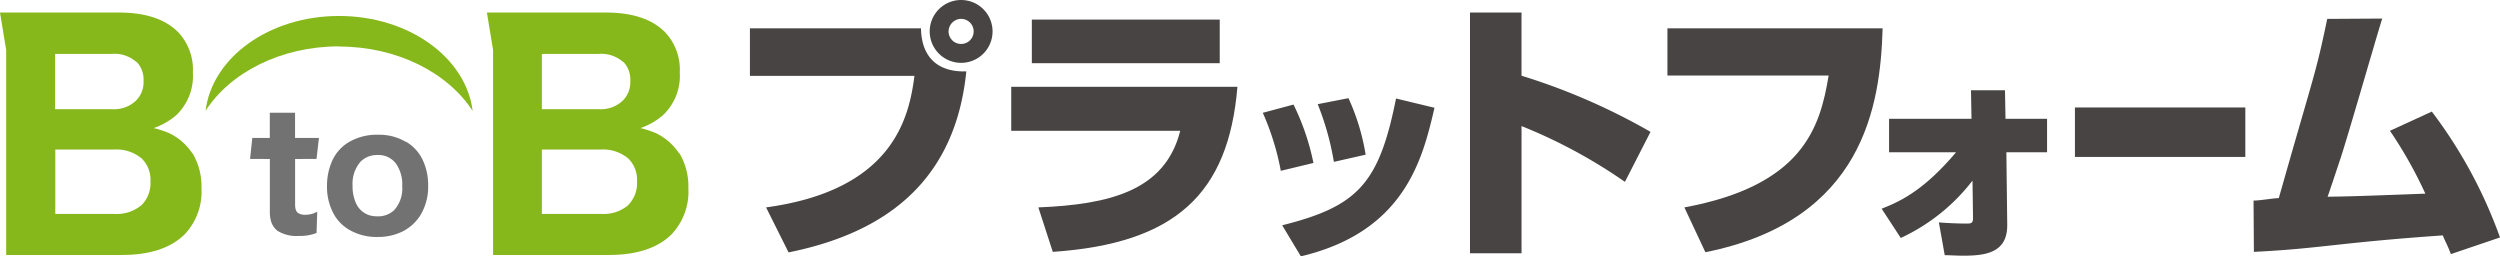
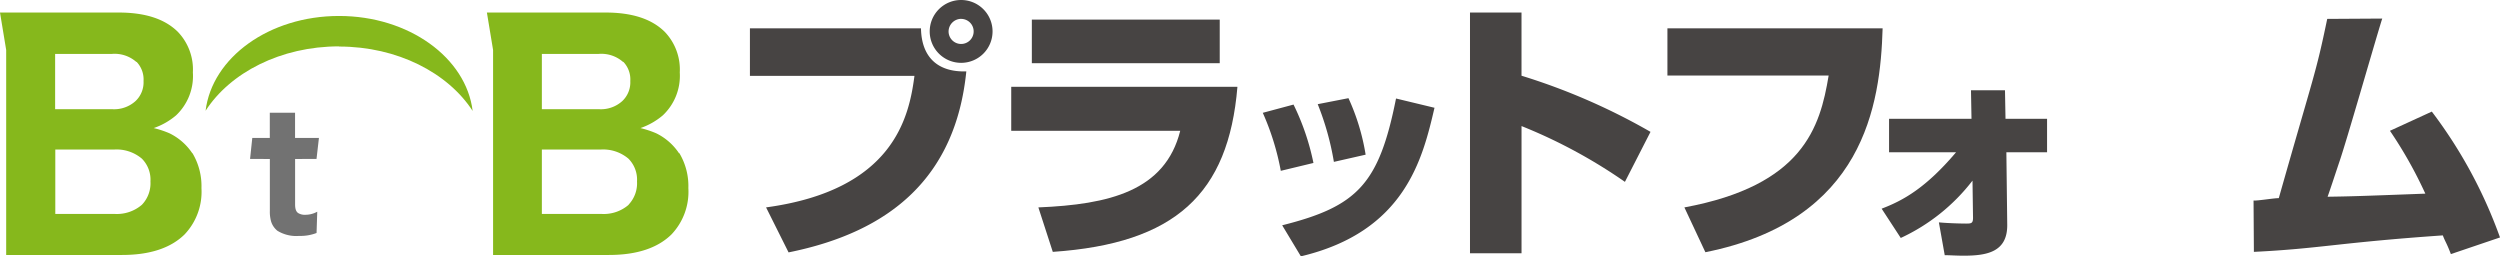
<svg xmlns="http://www.w3.org/2000/svg" width="250" height="25.634" viewBox="0 0 250 25.634">
  <g transform="translate(0 -3.97)">
    <path d="M60.786,6.8c.051,2.85,1.632,4.4,4.534,4.309-1.065,10.525-7.522,16.036-17.775,18.1l-2.25-4.5C58.072,22.976,59.6,15.645,60.133,11.559H43.68V6.8ZM64.8,10.254a3.142,3.142,0,1,1,3.143-3.142A3.14,3.14,0,0,1,64.8,10.254Zm0-4.4a1.272,1.272,0,0,0-1.254,1.253A1.254,1.254,0,1,0,64.8,5.859Z" transform="translate(31.312 0)" fill="#474443" />
    <path d="M81.519,11.84C80.626,22.553,75.3,27.5,63.056,28.339l-1.443-4.447c7.059-.292,12.675-1.631,14.186-7.657H58.9v-4.4H81.5ZM79.75,5.11V9.471H60.961V5.11Z" transform="translate(42.223 0.818)" fill="#474443" />
    <path d="M75.353,16.955a25.748,25.748,0,0,0-1.8-5.8l3.074-.824a24.2,24.2,0,0,1,1.992,5.839l-3.28.79Zm.155,5.444C83.03,20.51,85.177,18.26,86.877,9.724l3.847.927c-1.185,5.084-2.937,12.383-13.362,14.856L75.491,22.4Zm5.152-6.355a27.7,27.7,0,0,0-1.614-5.753l3.074-.6a21.76,21.76,0,0,1,1.717,5.65l-3.177.721Z" transform="translate(52.726 4.096)" fill="#474443" />
    <path d="M90.772,4.7v6.318a63.13,63.13,0,0,1,12.9,5.614l-2.559,5a51.935,51.935,0,0,0-10.339-5.58V28.771H85.62V4.7Z" transform="translate(61.379 0.524)" fill="#474443" />
    <path d="M118.64,5.62c-.223,7.657-1.872,19.211-17.724,22.388l-2.1-4.481c11.868-2.2,13.568-8,14.426-13.185H97.12V5.62h21.52Z" transform="translate(69.622 1.184)" fill="#474443" />
    <path d="M109.617,21.063c2.112-.807,4.38-2.044,7.419-5.633h-6.7V12.081h8.244l-.051-2.851h3.4l.052,2.851h4.156V15.43h-4.07l.086,7.2c.052,2.782-2.027,3.143-4.379,3.143-.739,0-1.408-.052-1.872-.052l-.584-3.28c.7.069,1.992.12,2.714.12.515,0,.7-.017.7-.567l-.052-3.727A19.274,19.274,0,0,1,111.506,24L109.6,21.08Z" transform="translate(78.57 3.766)" fill="#474443" />
-     <path d="M137.9,10.23v4.946H120.86V10.23Z" transform="translate(86.633 4.487)" fill="#474443" />
+     <path d="M137.9,10.23v4.946V10.23Z" transform="translate(86.633 4.487)" fill="#474443" />
    <path d="M149.087,14.355a47.018,47.018,0,0,1,6.818,12.585l-4.912,1.665c-.447-1.167-.55-1.2-.807-1.871-10.579.738-12.245,1.322-18.892,1.648l-.034-5.133c.4.034,2.009-.24,2.525-.24,3.589-12.653,3.675-12.31,4.843-17.924l5.5-.034c-.721,2.283-3.607,12.4-4.311,14.4-.55,1.648-.876,2.644-1.151,3.417,2.233-.034,2.988-.052,9.772-.309a42.821,42.821,0,0,0-3.538-6.284l4.191-1.923Z" transform="translate(94.095 0.775)" fill="#474443" />
    <path d="M19.235,18.778a5.783,5.783,0,0,0-2.3-2.009,9.737,9.737,0,0,0-1.563-.515,6.945,6.945,0,0,0,2.233-1.27,5.415,5.415,0,0,0,1.683-4.292,5.44,5.44,0,0,0-1.511-4.069C16.47,5.335,14.512,4.7,11.867,4.7H0L.618,8.443v20.5H12.194c2.782,0,4.878-.687,6.269-2.06a6.186,6.186,0,0,0,1.683-4.618,6.419,6.419,0,0,0-.91-3.52ZM13.654,9.627a2.541,2.541,0,0,1,.7,1.923,2.574,2.574,0,0,1-.79,1.992,3.178,3.178,0,0,1-2.336.824H5.513V8.838h5.668a3.285,3.285,0,0,1,2.456.807Zm.55,14.284a3.829,3.829,0,0,1-2.748.927H5.53V18.4h5.891a3.917,3.917,0,0,1,2.765.91,2.977,2.977,0,0,1,.859,2.283A3.1,3.1,0,0,1,14.2,23.912Z" transform="translate(0 0.524)" fill="#86b81c" />
    <path d="M47.578,18.778a5.783,5.783,0,0,0-2.3-2.009,9.737,9.737,0,0,0-1.563-.515,6.945,6.945,0,0,0,2.233-1.27,5.425,5.425,0,0,0,1.7-4.292,5.44,5.44,0,0,0-1.511-4.069C44.83,5.335,42.872,4.7,40.227,4.7H28.36l.618,3.743v20.5H40.554c2.782,0,4.878-.687,6.269-2.06a6.186,6.186,0,0,0,1.683-4.618,6.419,6.419,0,0,0-.91-3.52ZM42,9.627a2.541,2.541,0,0,1,.7,1.923,2.575,2.575,0,0,1-.79,1.992,3.178,3.178,0,0,1-2.336.824H33.856V8.838h5.668a3.285,3.285,0,0,1,2.456.807Zm.55,14.284a3.8,3.8,0,0,1-2.748.927H33.856V18.4h5.891a3.917,3.917,0,0,1,2.765.91,2.977,2.977,0,0,1,.859,2.283,3.1,3.1,0,0,1-.842,2.318Z" transform="translate(20.33 0.524)" fill="#86b81c" />
    <g transform="translate(25.006 15.246)">
-       <path d="M26.94,12.541a5.226,5.226,0,0,0-2.765-.721,5.534,5.534,0,0,0-2.92.721,4.152,4.152,0,0,0-1.786,2.1,6.09,6.09,0,0,0-.429,2.3,5.688,5.688,0,0,0,.584,2.628,4.114,4.114,0,0,0,1.632,1.752,5.409,5.409,0,0,0,2.851.721,5.533,5.533,0,0,0,2.49-.55,4.512,4.512,0,0,0,1.82-1.683,5.506,5.506,0,0,0,.738-2.92,5.809,5.809,0,0,0-.567-2.593,4.156,4.156,0,0,0-1.632-1.769ZM25.755,19.36a2.3,2.3,0,0,1-1.666.618,2.839,2.839,0,0,1-.79-.1,2.2,2.2,0,0,1-1.34-1.168,4.039,4.039,0,0,1-.361-1.786,3.35,3.35,0,0,1,.807-2.422,2.307,2.307,0,0,1,1.666-.653,2.18,2.18,0,0,1,1.855.842,3.613,3.613,0,0,1,.635,2.284A3.208,3.208,0,0,1,25.755,19.36Z" transform="translate(-11.346 -9.622)" fill="#727272" />
      <g transform="translate(0 0)">
        <path d="M15.374,13.065h.6V10.54H18.5v2.525h.635l.069,2.078h-.7v4.568c0,.447.1.721.309.859a1.246,1.246,0,0,0,.721.172,2.441,2.441,0,0,0,1.185-.309l-.069,2.13a4.479,4.479,0,0,1-1.735.292,3.605,3.605,0,0,1-2.181-.515,1.93,1.93,0,0,1-.635-.945,3.583,3.583,0,0,1-.12-1.048v-5.2H15.34" transform="translate(-14 -10.54)" fill="#727272" />
        <path d="M21.206,14.105H14.56l.223-2.1h6.664Z" transform="translate(-14.56 -9.485)" fill="#727272" />
      </g>
    </g>
    <g transform="translate(20.558 5.567)">
      <path d="M25.315,7.957c5.839,0,10.889,2.628,13.362,6.44C38.024,9.073,32.3,4.9,25.315,4.9S12.623,9.056,11.97,14.38c2.456-3.813,7.522-6.44,13.345-6.44Z" transform="translate(-11.97 -4.9)" fill="#86b81c" />
    </g>
  </g>
</svg>